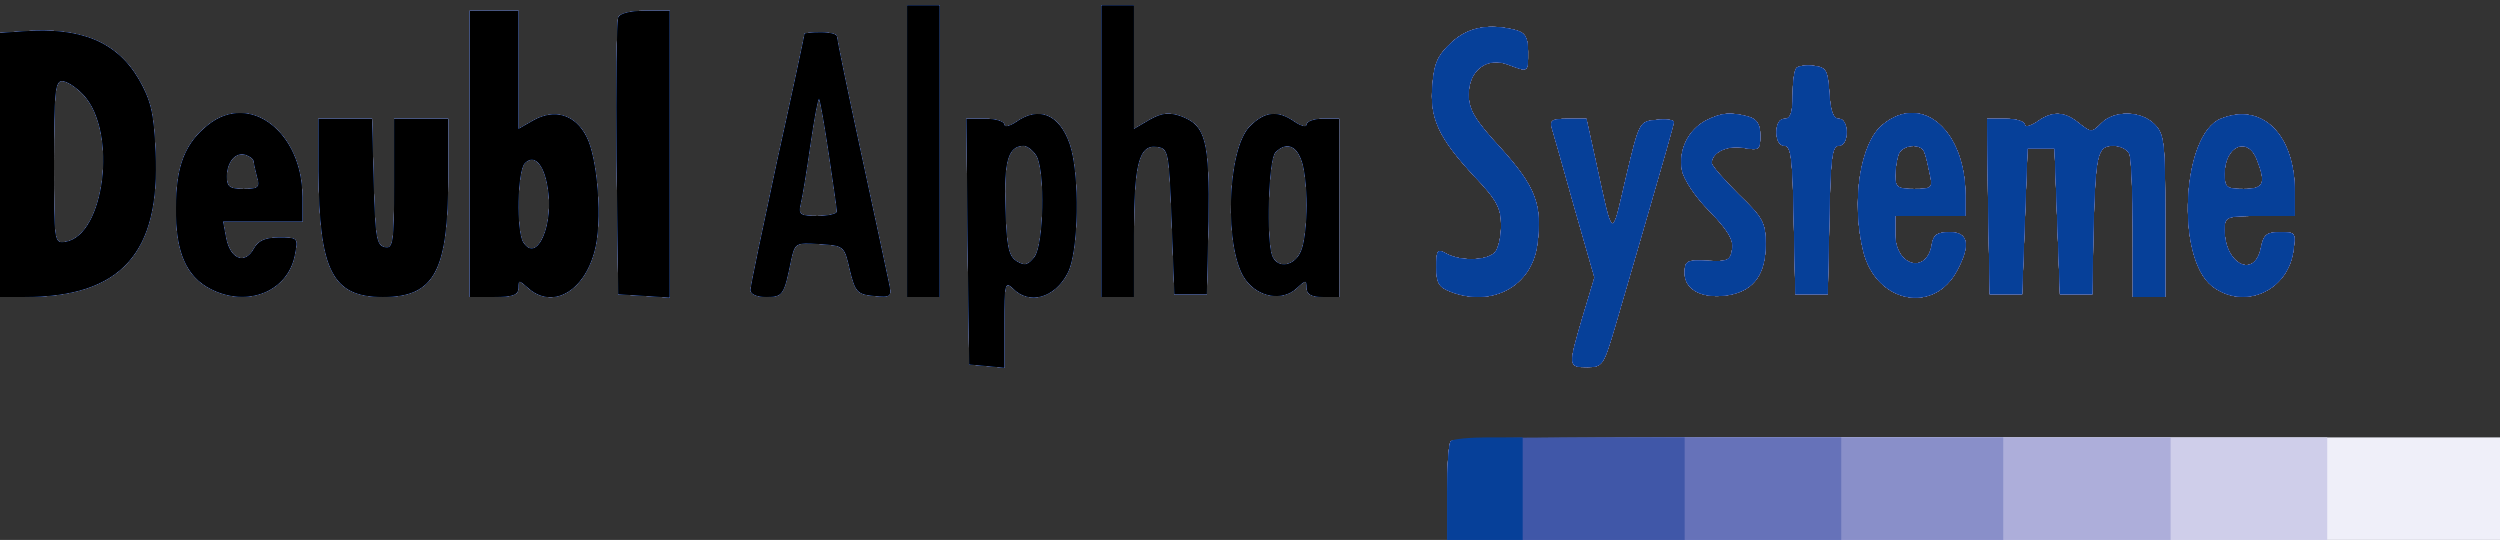
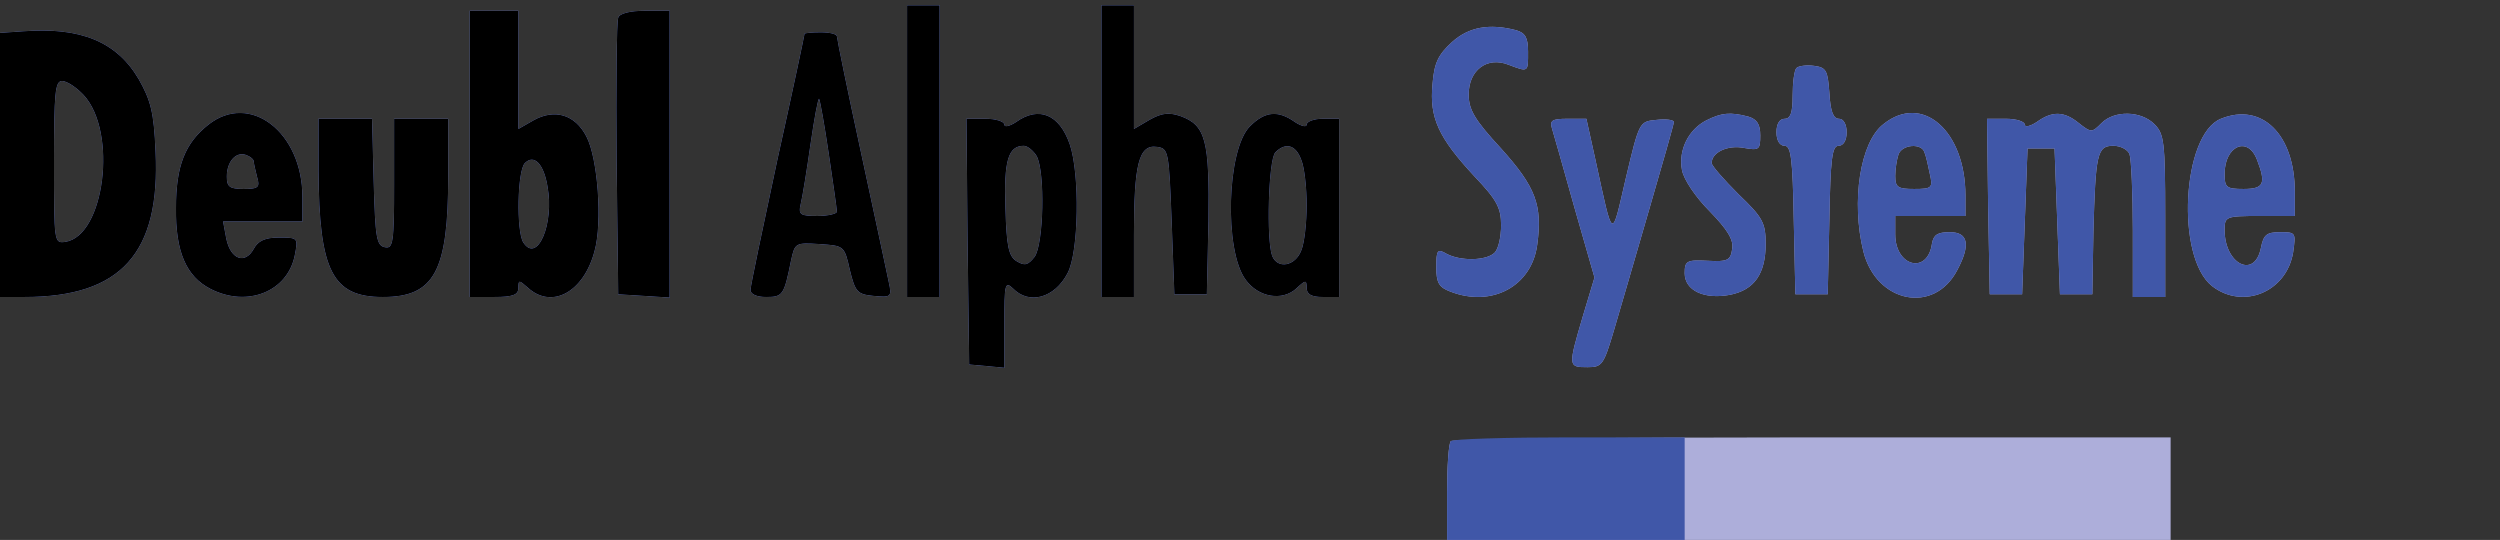
<svg xmlns="http://www.w3.org/2000/svg" width="463" height="100">
  <rect width="100%" height="100%" fill="#333333" stroke="none" />
  <g>
    <svg width="463" height="100" />
    <svg width="463" height="100" version="1.0" viewBox="0 0 463 100">
      <g fill="#efeff9" transform="matrix(.1 0 0 -.1 0 100)">
-         <path d="M1680 720V450h60v540h-60V720zm360 0V450h60v114c0 133 9 169 43 164 21-3 22-7 27-138l5-135h60l3 135c2 150-5 178-52 195-21 7-34 6-57-7l-29-17v229h-60V720zm-1170-5V450h45c35 0 45 4 45 17 0 15 1 15 18 0 44-40 103-8 123 68 15 53 6 172-15 212-21 41-59 52-98 30l-28-16v219h-90V715zm144-60c13-70-19-144-45-104-13 21-11 133 3 147 17 17 35-1 42-43zm131 312c-3-7-4-125-3-262l3-250 48-3 47-3v531h-45c-28 0-48-5-50-13zM43 942l-43-3V450h45c179 0 252 81 243 269-3 73-9 95-31 134-41 70-108 97-214 89zm112-118c63-68 39-261-34-272-21-3-21-1-21 147 0 130 2 151 15 151 9 0 27-12 40-26zm2534 98c-25-23-33-38-36-78-6-62 11-99 78-171 41-43 49-58 49-90 0-22-5-44-12-51-15-15-63-16-89-2-17 10-19 7-19-25 0-29 5-37 26-45 77-30 151 10 161 87 10 73-3 107-67 178-49 53-60 72-60 100 0 45 34 71 74 55 37-14 36-14 36 24 0 26-5 35-22 40-50 13-88 6-119-22zm-1199 15c0-2-22-106-50-232-27-126-50-235-50-242 0-8 12-13 29-13 31 0 33 4 46 68 7 32 8 33 53 30s46-3 56-48c10-41 14-45 44-48 32-3 34-2 28 25-3 15-26 122-51 238-25 115-45 213-45 217 0 5-13 8-30 8-16 0-30-1-30-3zm45-222c8-54 15-102 15-107 0-4-16-8-36-8-32 0-36 2-31 23 3 12 11 61 18 110 7 48 14 86 16 84 2-3 10-48 18-102zm1792 159c-4-4-7-27-7-51 0-32-4-43-15-43-9 0-15-9-15-25 0-15 6-25 15-25 12 0 15-24 17-137l3-138h60l3 138c2 113 5 137 17 137 9 0 15 10 15 25s-6 25-14 25c-11 0-16 14-18 48-3 42-6 47-28 50-14 2-29 0-33-4zM386 769c-43-34-60-76-60-154-1-81 19-127 64-150 68-35 143-5 156 63 6 31 6 32-29 32-26 0-39-6-47-21-16-29-43-20-51 19l-6 32h147v45c0 120-97 195-174 134zm84-68c0-3 3-16 6-28 6-20 3-23-25-23-26 0-31 4-31 23 0 28 17 47 36 40 8-3 14-8 14-12zm1412 73c-12-8-22-10-22-5 0 6-16 11-35 11h-35l2-227 3-228 33-3 32-3v81c0 74 1 80 16 66 30-31 77-18 101 28 21 39 23 184 4 239s-57 71-99 41zm38-63c16-30 13-164-4-187-12-15-18-17-33-8s-19 27-21 99c-3 87 5 115 34 115 7 0 18-9 24-19zm395 55c-43-43-48-230-8-284 24-33 68-40 94-16 17 16 19 16 19 1 0-12 9-17 30-17h30v330h-30c-16 0-30-5-30-11 0-5-10-3-22 5-31 22-55 20-83-8zm95-62c6-14 10-52 10-84s-4-70-10-84c-11-29-44-35-54-10-11 29-7 179 6 192 19 19 38 14 48-14zm750 73c-33-17-52-55-45-92 3-17 25-50 51-76 33-34 45-53 42-70-3-21-8-24-45-22-39 2-43 0-43-23 0-32 36-49 84-40 45 9 66 39 66 94 0 39-5 49-50 92-27 27-50 53-50 58 0 20 30 34 60 28 28-5 30-3 30 23 0 21-6 30-22 35-34 9-50 7-78-7zm328-7c-43-33-60-143-37-236 24-95 131-117 174-34 25 47 20 70-14 70-23 0-30-5-33-21-8-58-68-43-68 17v34h130v38c0 120-80 190-152 132zm76-52c3-7 7-25 10-40 6-26 4-28-29-28-30 0-35 3-35 24 0 13 3 31 6 40 7 19 43 21 48 4zm208 56c-12-8-22-10-22-5 0 6-16 11-35 11h-35l2-162 3-163h60l5 135 5 135h50l5-135 5-135h60l2 115c4 146 7 160 37 160 13 0 27-7 30-16s6-72 6-140V450h60v150c0 137-2 152-20 170-25 25-74 26-98 2-18-18-19-18-42 0-27 22-49 23-78 2zm341 6c-72-29-84-257-16-310 57-44 138-11 150 63 5 36 5 37-24 37-26 0-31-5-36-30-12-57-67-29-67 34 0 25 2 26 65 26h65v45c0 106-61 166-137 135zm67-76c17-44 13-54-25-54-32 0-35 3-35 28 0 52 43 71 60 26zM590 683c1-185 26-233 119-233 95 0 121 47 121 223v107H730V659c0-109-2-120-17-117-16 3-18 18-21 121l-3 117h-99v-97zm2284 80c3-10 22-76 42-148l37-129-22-73c-27-92-27-93 9-93 27 0 30 4 49 68 11 37 40 137 65 223s46 159 46 163-14 6-32 4c-32-3-32-3-57-108-27-116-23-118-56 33l-17 77h-35c-28 0-33-3-29-17zm-187-580c-4-3-7-46-7-95V0h1950v190h-968c-533 0-972-3-975-7z" />
-       </g>
+         </g>
    </svg>
    <svg width="463" height="100" version="1.0" viewBox="0 0 463 100">
      <g fill="#cfceea" transform="matrix(.1 0 0 -.1 0 100)">
-         <path d="M1680 720V450h60v540h-60V720zm360 0V450h60v114c0 133 9 169 43 164 21-3 22-7 27-138l5-135h60l3 135c2 150-5 178-52 195-21 7-34 6-57-7l-29-17v229h-60V720zm-1170-5V450h45c35 0 45 4 45 17 0 15 1 15 18 0 44-40 103-8 123 68 15 53 6 172-15 212-21 41-59 52-98 30l-28-16v219h-90V715zm144-60c13-70-19-144-45-104-13 21-11 133 3 147 17 17 35-1 42-43zm131 312c-3-7-4-125-3-262l3-250 48-3 47-3v531h-45c-28 0-48-5-50-13zM43 942l-43-3V450h45c179 0 252 81 243 269-3 73-9 95-31 134-41 70-108 97-214 89zm112-118c63-68 39-261-34-272-21-3-21-1-21 147 0 130 2 151 15 151 9 0 27-12 40-26zm2534 98c-25-23-33-38-36-78-6-62 11-99 78-171 41-43 49-58 49-90 0-22-5-44-12-51-15-15-63-16-89-2-17 10-19 7-19-25 0-29 5-37 26-45 77-30 151 10 161 87 10 73-3 107-67 178-49 53-60 72-60 100 0 45 34 71 74 55 37-14 36-14 36 24 0 26-5 35-22 40-50 13-88 6-119-22zm-1199 15c0-2-22-106-50-232-27-126-50-235-50-242 0-8 12-13 29-13 31 0 33 4 46 68 7 32 8 33 53 30s46-3 56-48c10-41 14-45 44-48 32-3 34-2 28 25-3 15-26 122-51 238-25 115-45 213-45 217 0 5-13 8-30 8-16 0-30-1-30-3zm45-222c8-54 15-102 15-107 0-4-16-8-36-8-32 0-36 2-31 23 3 12 11 61 18 110 7 48 14 86 16 84 2-3 10-48 18-102zm1792 159c-4-4-7-27-7-51 0-32-4-43-15-43-9 0-15-9-15-25 0-15 6-25 15-25 12 0 15-24 17-137l3-138h60l3 138c2 113 5 137 17 137 9 0 15 10 15 25s-6 25-14 25c-11 0-16 14-18 48-3 42-6 47-28 50-14 2-29 0-33-4zM386 769c-43-34-60-76-60-154-1-81 19-127 64-150 68-35 143-5 156 63 6 31 6 32-29 32-26 0-39-6-47-21-16-29-43-20-51 19l-6 32h147v45c0 120-97 195-174 134zm84-68c0-3 3-16 6-28 6-20 3-23-25-23-26 0-31 4-31 23 0 28 17 47 36 40 8-3 14-8 14-12zm1412 73c-12-8-22-10-22-5 0 6-16 11-35 11h-35l2-227 3-228 33-3 32-3v81c0 74 1 80 16 66 30-31 77-18 101 28 21 39 23 184 4 239s-57 71-99 41zm38-63c16-30 13-164-4-187-12-15-18-17-33-8s-19 27-21 99c-3 87 5 115 34 115 7 0 18-9 24-19zm395 55c-43-43-48-230-8-284 24-33 68-40 94-16 17 16 19 16 19 1 0-12 9-17 30-17h30v330h-30c-16 0-30-5-30-11 0-5-10-3-22 5-31 22-55 20-83-8zm95-62c6-14 10-52 10-84s-4-70-10-84c-11-29-44-35-54-10-11 29-7 179 6 192 19 19 38 14 48-14zm750 73c-33-17-52-55-45-92 3-17 25-50 51-76 33-34 45-53 42-70-3-21-8-24-45-22-39 2-43 0-43-23 0-32 36-49 84-40 45 9 66 39 66 94 0 39-5 49-50 92-27 27-50 53-50 58 0 20 30 34 60 28 28-5 30-3 30 23 0 21-6 30-22 35-34 9-50 7-78-7zm328-7c-43-33-60-143-37-236 24-95 131-117 174-34 25 47 20 70-14 70-23 0-30-5-33-21-8-58-68-43-68 17v34h130v38c0 120-80 190-152 132zm76-52c3-7 7-25 10-40 6-26 4-28-29-28-30 0-35 3-35 24 0 13 3 31 6 40 7 19 43 21 48 4zm208 56c-12-8-22-10-22-5 0 6-16 11-35 11h-35l2-162 3-163h60l5 135 5 135h50l5-135 5-135h60l2 115c4 146 7 160 37 160 13 0 27-7 30-16s6-72 6-140V450h60v150c0 137-2 152-20 170-25 25-74 26-98 2-18-18-19-18-42 0-27 22-49 23-78 2zm341 6c-72-29-84-257-16-310 57-44 138-11 150 63 5 36 5 37-24 37-26 0-31-5-36-30-12-57-67-29-67 34 0 25 2 26 65 26h65v45c0 106-61 166-137 135zm67-76c17-44 13-54-25-54-32 0-35 3-35 28 0 52 43 71 60 26zM590 683c1-185 26-233 119-233 95 0 121 47 121 223v107H730V659c0-109-2-120-17-117-16 3-18 18-21 121l-3 117h-99v-97zm2284 80c3-10 22-76 42-148l37-129-22-73c-27-92-27-93 9-93 27 0 30 4 49 68 11 37 40 137 65 223s46 159 46 163-14 6-32 4c-32-3-32-3-57-108-27-116-23-118-56 33l-17 77h-35c-28 0-33-3-29-17zm-187-580c-4-3-7-46-7-95V0h1630v190h-808c-445 0-812-3-815-7z" />
-       </g>
+         </g>
    </svg>
    <svg width="463" height="100" version="1.0" viewBox="0 0 463 100">
      <g fill="#adaeda" transform="matrix(.1 0 0 -.1 0 100)">
        <path d="M1680 720V450h60v540h-60V720zm360 0V450h60v114c0 133 9 169 43 164 21-3 22-7 27-138l5-135h60l3 135c2 150-5 178-52 195-21 7-34 6-57-7l-29-17v229h-60V720zm-1170-5V450h45c35 0 45 4 45 17 0 15 1 15 18 0 44-40 103-8 123 68 15 53 6 172-15 212-21 41-59 52-98 30l-28-16v219h-90V715zm144-60c13-70-19-144-45-104-13 21-11 133 3 147 17 17 35-1 42-43zm131 312c-3-7-4-125-3-262l3-250 48-3 47-3v531h-45c-28 0-48-5-50-13zM43 942l-43-3V450h45c179 0 252 81 243 269-3 73-9 95-31 134-41 70-108 97-214 89zm112-118c63-68 39-261-34-272-21-3-21-1-21 147 0 130 2 151 15 151 9 0 27-12 40-26zm2534 98c-25-23-33-38-36-78-6-62 11-99 78-171 41-43 49-58 49-90 0-22-5-44-12-51-15-15-63-16-89-2-17 10-19 7-19-25 0-29 5-37 26-45 77-30 151 10 161 87 10 73-3 107-67 178-49 53-60 72-60 100 0 45 34 71 74 55 37-14 36-14 36 24 0 26-5 35-22 40-50 13-88 6-119-22zm-1199 15c0-2-22-106-50-232-27-126-50-235-50-242 0-8 12-13 29-13 31 0 33 4 46 68 7 32 8 33 53 30s46-3 56-48c10-41 14-45 44-48 32-3 34-2 28 25-3 15-26 122-51 238-25 115-45 213-45 217 0 5-13 8-30 8-16 0-30-1-30-3zm45-222c8-54 15-102 15-107 0-4-16-8-36-8-32 0-36 2-31 23 3 12 11 61 18 110 7 48 14 86 16 84 2-3 10-48 18-102zm1792 159c-4-4-7-27-7-51 0-32-4-43-15-43-9 0-15-9-15-25 0-15 6-25 15-25 12 0 15-24 17-137l3-138h60l3 138c2 113 5 137 17 137 9 0 15 10 15 25s-6 25-14 25c-11 0-16 14-18 48-3 42-6 47-28 50-14 2-29 0-33-4zM386 769c-43-34-60-76-60-154-1-81 19-127 64-150 68-35 143-5 156 63 6 31 6 32-29 32-26 0-39-6-47-21-16-29-43-20-51 19l-6 32h147v45c0 120-97 195-174 134zm84-68c0-3 3-16 6-28 6-20 3-23-25-23-26 0-31 4-31 23 0 28 17 47 36 40 8-3 14-8 14-12zm1412 73c-12-8-22-10-22-5 0 6-16 11-35 11h-35l2-227 3-228 33-3 32-3v81c0 74 1 80 16 66 30-31 77-18 101 28 21 39 23 184 4 239s-57 71-99 41zm38-63c16-30 13-164-4-187-12-15-18-17-33-8s-19 27-21 99c-3 87 5 115 34 115 7 0 18-9 24-19zm395 55c-43-43-48-230-8-284 24-33 68-40 94-16 17 16 19 16 19 1 0-12 9-17 30-17h30v330h-30c-16 0-30-5-30-11 0-5-10-3-22 5-31 22-55 20-83-8zm95-62c6-14 10-52 10-84s-4-70-10-84c-11-29-44-35-54-10-11 29-7 179 6 192 19 19 38 14 48-14zm750 73c-33-17-52-55-45-92 3-17 25-50 51-76 33-34 45-53 42-70-3-21-8-24-45-22-39 2-43 0-43-23 0-32 36-49 84-40 45 9 66 39 66 94 0 39-5 49-50 92-27 27-50 53-50 58 0 20 30 34 60 28 28-5 30-3 30 23 0 21-6 30-22 35-34 9-50 7-78-7zm328-7c-43-33-60-143-37-236 24-95 131-117 174-34 25 47 20 70-14 70-23 0-30-5-33-21-8-58-68-43-68 17v34h130v38c0 120-80 190-152 132zm76-52c3-7 7-25 10-40 6-26 4-28-29-28-30 0-35 3-35 24 0 13 3 31 6 40 7 19 43 21 48 4zm208 56c-12-8-22-10-22-5 0 6-16 11-35 11h-35l2-162 3-163h60l5 135 5 135h50l5-135 5-135h60l2 115c4 146 7 160 37 160 13 0 27-7 30-16s6-72 6-140V450h60v150c0 137-2 152-20 170-25 25-74 26-98 2-18-18-19-18-42 0-27 22-49 23-78 2zm341 6c-72-29-84-257-16-310 57-44 138-11 150 63 5 36 5 37-24 37-26 0-31-5-36-30-12-57-67-29-67 34 0 25 2 26 65 26h65v45c0 106-61 166-137 135zm67-76c17-44 13-54-25-54-32 0-35 3-35 28 0 52 43 71 60 26zM590 683c1-185 26-233 119-233 95 0 121 47 121 223v107H730V659c0-109-2-120-17-117-16 3-18 18-21 121l-3 117h-99v-97zm2284 80c3-10 22-76 42-148l37-129-22-73c-27-92-27-93 9-93 27 0 30 4 49 68 11 37 40 137 65 223s46 159 46 163-14 6-32 4c-32-3-32-3-57-108-27-116-23-118-56 33l-17 77h-35c-28 0-33-3-29-17zm-187-580c-4-3-7-46-7-95V0h1340v190h-663c-365 0-667-3-670-7z" />
      </g>
    </svg>
    <svg width="463" height="100" version="1.0" viewBox="0 0 463 100">
      <g fill="#898fc9" transform="matrix(.1 0 0 -.1 0 100)">
-         <path d="M1680 720V450h60v540h-60V720zm360 0V450h60v114c0 133 9 169 43 164 21-3 22-7 27-138l5-135h60l3 135c2 150-5 178-52 195-21 7-34 6-57-7l-29-17v229h-60V720zm-1170-5V450h45c35 0 45 4 45 17 0 15 1 15 18 0 44-40 103-8 123 68 15 53 6 172-15 212-21 41-59 52-98 30l-28-16v219h-90V715zm144-60c13-70-19-144-45-104-13 21-11 133 3 147 17 17 35-1 42-43zm131 312c-3-7-4-125-3-262l3-250 48-3 47-3v531h-45c-28 0-48-5-50-13zM43 942l-43-3V450h45c179 0 252 81 243 269-3 73-9 95-31 134-41 70-108 97-214 89zm112-118c63-68 39-261-34-272-21-3-21-1-21 147 0 130 2 151 15 151 9 0 27-12 40-26zm2534 98c-25-23-33-38-36-78-6-62 11-99 78-171 41-43 49-58 49-90 0-22-5-44-12-51-15-15-63-16-89-2-17 10-19 7-19-25 0-29 5-37 26-45 77-30 151 10 161 87 10 73-3 107-67 178-49 53-60 72-60 100 0 45 34 71 74 55 37-14 36-14 36 24 0 26-5 35-22 40-50 13-88 6-119-22zm-1199 15c0-2-22-106-50-232-27-126-50-235-50-242 0-8 12-13 29-13 31 0 33 4 46 68 7 32 8 33 53 30s46-3 56-48c10-41 14-45 44-48 32-3 34-2 28 25-3 15-26 122-51 238-25 115-45 213-45 217 0 5-13 8-30 8-16 0-30-1-30-3zm45-222c8-54 15-102 15-107 0-4-16-8-36-8-32 0-36 2-31 23 3 12 11 61 18 110 7 48 14 86 16 84 2-3 10-48 18-102zm1792 159c-4-4-7-27-7-51 0-32-4-43-15-43-9 0-15-9-15-25 0-15 6-25 15-25 12 0 15-24 17-137l3-138h60l3 138c2 113 5 137 17 137 9 0 15 10 15 25s-6 25-14 25c-11 0-16 14-18 48-3 42-6 47-28 50-14 2-29 0-33-4zM386 769c-43-34-60-76-60-154-1-81 19-127 64-150 68-35 143-5 156 63 6 31 6 32-29 32-26 0-39-6-47-21-16-29-43-20-51 19l-6 32h147v45c0 120-97 195-174 134zm84-68c0-3 3-16 6-28 6-20 3-23-25-23-26 0-31 4-31 23 0 28 17 47 36 40 8-3 14-8 14-12zm1412 73c-12-8-22-10-22-5 0 6-16 11-35 11h-35l2-227 3-228 33-3 32-3v81c0 74 1 80 16 66 30-31 77-18 101 28 21 39 23 184 4 239s-57 71-99 41zm38-63c16-30 13-164-4-187-12-15-18-17-33-8s-19 27-21 99c-3 87 5 115 34 115 7 0 18-9 24-19zm395 55c-43-43-48-230-8-284 24-33 68-40 94-16 17 16 19 16 19 1 0-12 9-17 30-17h30v330h-30c-16 0-30-5-30-11 0-5-10-3-22 5-31 22-55 20-83-8zm95-62c6-14 10-52 10-84s-4-70-10-84c-11-29-44-35-54-10-11 29-7 179 6 192 19 19 38 14 48-14zm750 73c-33-17-52-55-45-92 3-17 25-50 51-76 33-34 45-53 42-70-3-21-8-24-45-22-39 2-43 0-43-23 0-32 36-49 84-40 45 9 66 39 66 94 0 39-5 49-50 92-27 27-50 53-50 58 0 20 30 34 60 28 28-5 30-3 30 23 0 21-6 30-22 35-34 9-50 7-78-7zm328-7c-43-33-60-143-37-236 24-95 131-117 174-34 25 47 20 70-14 70-23 0-30-5-33-21-8-58-68-43-68 17v34h130v38c0 120-80 190-152 132zm76-52c3-7 7-25 10-40 6-26 4-28-29-28-30 0-35 3-35 24 0 13 3 31 6 40 7 19 43 21 48 4zm208 56c-12-8-22-10-22-5 0 6-16 11-35 11h-35l2-162 3-163h60l5 135 5 135h50l5-135 5-135h60l2 115c4 146 7 160 37 160 13 0 27-7 30-16s6-72 6-140V450h60v150c0 137-2 152-20 170-25 25-74 26-98 2-18-18-19-18-42 0-27 22-49 23-78 2zm341 6c-72-29-84-257-16-310 57-44 138-11 150 63 5 36 5 37-24 37-26 0-31-5-36-30-12-57-67-29-67 34 0 25 2 26 65 26h65v45c0 106-61 166-137 135zm67-76c17-44 13-54-25-54-32 0-35 3-35 28 0 52 43 71 60 26zM590 683c1-185 26-233 119-233 95 0 121 47 121 223v107H730V659c0-109-2-120-17-117-16 3-18 18-21 121l-3 117h-99v-97zm2284 80c3-10 22-76 42-148l37-129-22-73c-27-92-27-93 9-93 27 0 30 4 49 68 11 37 40 137 65 223s46 159 46 163-14 6-32 4c-32-3-32-3-57-108-27-116-23-118-56 33l-17 77h-35c-28 0-33-3-29-17zm-187-580c-4-3-7-46-7-95V0h1030v190h-508c-280 0-512-3-515-7z" />
-       </g>
+         </g>
    </svg>
    <svg width="463" height="100" version="1.0" viewBox="0 0 463 100">
      <g fill="#6672b9" transform="matrix(.1 0 0 -.1 0 100)">
-         <path d="M1680 720V450h60v540h-60V720zm360 0V450h60v114c0 133 9 169 43 164 21-3 22-7 27-138l5-135h60l3 135c2 150-5 178-52 195-21 7-34 6-57-7l-29-17v229h-60V720zm-1170-5V450h45c35 0 45 4 45 17 0 15 1 15 18 0 44-40 103-8 123 68 15 53 6 172-15 212-21 41-59 52-98 30l-28-16v219h-90V715zm144-60c13-70-19-144-45-104-13 21-11 133 3 147 17 17 35-1 42-43zm131 312c-3-7-4-125-3-262l3-250 48-3 47-3v531h-45c-28 0-48-5-50-13zM43 942l-43-3V450h45c179 0 252 81 243 269-3 73-9 95-31 134-41 70-108 97-214 89zm112-118c63-68 39-261-34-272-21-3-21-1-21 147 0 130 2 151 15 151 9 0 27-12 40-26zm2534 98c-25-23-33-38-36-78-6-62 11-99 78-171 41-43 49-58 49-90 0-22-5-44-12-51-15-15-63-16-89-2-17 10-19 7-19-25 0-29 5-37 26-45 77-30 151 10 161 87 10 73-3 107-67 178-49 53-60 72-60 100 0 45 34 71 74 55 37-14 36-14 36 24 0 26-5 35-22 40-50 13-88 6-119-22zm-1199 15c0-2-22-106-50-232-27-126-50-235-50-242 0-8 12-13 29-13 31 0 33 4 46 68 7 32 8 33 53 30s46-3 56-48c10-41 14-45 44-48 32-3 34-2 28 25-3 15-26 122-51 238-25 115-45 213-45 217 0 5-13 8-30 8-16 0-30-1-30-3zm45-222c8-54 15-102 15-107 0-4-16-8-36-8-32 0-36 2-31 23 3 12 11 61 18 110 7 48 14 86 16 84 2-3 10-48 18-102zm1792 159c-4-4-7-27-7-51 0-32-4-43-15-43-9 0-15-9-15-25 0-15 6-25 15-25 12 0 15-24 17-137l3-138h60l3 138c2 113 5 137 17 137 9 0 15 10 15 25s-6 25-14 25c-11 0-16 14-18 48-3 42-6 47-28 50-14 2-29 0-33-4zM386 769c-43-34-60-76-60-154-1-81 19-127 64-150 68-35 143-5 156 63 6 31 6 32-29 32-26 0-39-6-47-21-16-29-43-20-51 19l-6 32h147v45c0 120-97 195-174 134zm84-68c0-3 3-16 6-28 6-20 3-23-25-23-26 0-31 4-31 23 0 28 17 47 36 40 8-3 14-8 14-12zm1412 73c-12-8-22-10-22-5 0 6-16 11-35 11h-35l2-227 3-228 33-3 32-3v81c0 74 1 80 16 66 30-31 77-18 101 28 21 39 23 184 4 239s-57 71-99 41zm38-63c16-30 13-164-4-187-12-15-18-17-33-8s-19 27-21 99c-3 87 5 115 34 115 7 0 18-9 24-19zm395 55c-43-43-48-230-8-284 24-33 68-40 94-16 17 16 19 16 19 1 0-12 9-17 30-17h30v330h-30c-16 0-30-5-30-11 0-5-10-3-22 5-31 22-55 20-83-8zm95-62c6-14 10-52 10-84s-4-70-10-84c-11-29-44-35-54-10-11 29-7 179 6 192 19 19 38 14 48-14zm750 73c-33-17-52-55-45-92 3-17 25-50 51-76 33-34 45-53 42-70-3-21-8-24-45-22-39 2-43 0-43-23 0-32 36-49 84-40 45 9 66 39 66 94 0 39-5 49-50 92-27 27-50 53-50 58 0 20 30 34 60 28 28-5 30-3 30 23 0 21-6 30-22 35-34 9-50 7-78-7zm328-7c-43-33-60-143-37-236 24-95 131-117 174-34 25 47 20 70-14 70-23 0-30-5-33-21-8-58-68-43-68 17v34h130v38c0 120-80 190-152 132zm76-52c3-7 7-25 10-40 6-26 4-28-29-28-30 0-35 3-35 24 0 13 3 31 6 40 7 19 43 21 48 4zm208 56c-12-8-22-10-22-5 0 6-16 11-35 11h-35l2-162 3-163h60l5 135 5 135h50l5-135 5-135h60l2 115c4 146 7 160 37 160 13 0 27-7 30-16s6-72 6-140V450h60v150c0 137-2 152-20 170-25 25-74 26-98 2-18-18-19-18-42 0-27 22-49 23-78 2zm341 6c-72-29-84-257-16-310 57-44 138-11 150 63 5 36 5 37-24 37-26 0-31-5-36-30-12-57-67-29-67 34 0 25 2 26 65 26h65v45c0 106-61 166-137 135zm67-76c17-44 13-54-25-54-32 0-35 3-35 28 0 52 43 71 60 26zM590 683c1-185 26-233 119-233 95 0 121 47 121 223v107H730V659c0-109-2-120-17-117-16 3-18 18-21 121l-3 117h-99v-97zm2284 80c3-10 22-76 42-148l37-129-22-73c-27-92-27-93 9-93 27 0 30 4 49 68 11 37 40 137 65 223s46 159 46 163-14 6-32 4c-32-3-32-3-57-108-27-116-23-118-56 33l-17 77h-35c-28 0-33-3-29-17zm-187-580c-4-3-7-46-7-95V0h730v190h-358c-197 0-362-3-365-7z" />
-       </g>
+         </g>
    </svg>
    <svg width="463" height="100" version="1.0" viewBox="0 0 463 100">
      <g fill="#4057a8" transform="matrix(.1 0 0 -.1 0 100)">
        <path d="M1680 720V450h60v540h-60V720zm360 0V450h60v114c0 133 9 169 43 164 21-3 22-7 27-138l5-135h60l3 135c2 150-5 178-52 195-21 7-34 6-57-7l-29-17v229h-60V720zm-1170-5V450h45c35 0 45 4 45 17 0 15 1 15 18 0 44-40 103-8 123 68 15 53 6 172-15 212-21 41-59 52-98 30l-28-16v219h-90V715zm144-60c13-70-19-144-45-104-13 21-11 133 3 147 17 17 35-1 42-43zm131 312c-3-7-4-125-3-262l3-250 48-3 47-3v531h-45c-28 0-48-5-50-13zM43 942l-43-3V450h45c179 0 252 81 243 269-3 73-9 95-31 134-41 70-108 97-214 89zm112-118c63-68 39-261-34-272-21-3-21-1-21 147 0 130 2 151 15 151 9 0 27-12 40-26zm2534 98c-25-23-33-38-36-78-6-62 11-99 78-171 41-43 49-58 49-90 0-22-5-44-12-51-15-15-63-16-89-2-17 10-19 7-19-25 0-29 5-37 26-45 77-30 151 10 161 87 10 73-3 107-67 178-49 53-60 72-60 100 0 45 34 71 74 55 37-14 36-14 36 24 0 26-5 35-22 40-50 13-88 6-119-22zm-1199 15c0-2-22-106-50-232-27-126-50-235-50-242 0-8 12-13 29-13 31 0 33 4 46 68 7 32 8 33 53 30s46-3 56-48c10-41 14-45 44-48 32-3 34-2 28 25-3 15-26 122-51 238-25 115-45 213-45 217 0 5-13 8-30 8-16 0-30-1-30-3zm45-222c8-54 15-102 15-107 0-4-16-8-36-8-32 0-36 2-31 23 3 12 11 61 18 110 7 48 14 86 16 84 2-3 10-48 18-102zm1792 159c-4-4-7-27-7-51 0-32-4-43-15-43-9 0-15-9-15-25 0-15 6-25 15-25 12 0 15-24 17-137l3-138h60l3 138c2 113 5 137 17 137 9 0 15 10 15 25s-6 25-14 25c-11 0-16 14-18 48-3 42-6 47-28 50-14 2-29 0-33-4zM386 769c-43-34-60-76-60-154-1-81 19-127 64-150 68-35 143-5 156 63 6 31 6 32-29 32-26 0-39-6-47-21-16-29-43-20-51 19l-6 32h147v45c0 120-97 195-174 134zm84-68c0-3 3-16 6-28 6-20 3-23-25-23-26 0-31 4-31 23 0 28 17 47 36 40 8-3 14-8 14-12zm1412 73c-12-8-22-10-22-5 0 6-16 11-35 11h-35l2-227 3-228 33-3 32-3v81c0 74 1 80 16 66 30-31 77-18 101 28 21 39 23 184 4 239s-57 71-99 41zm38-63c16-30 13-164-4-187-12-15-18-17-33-8s-19 27-21 99c-3 87 5 115 34 115 7 0 18-9 24-19zm395 55c-43-43-48-230-8-284 24-33 68-40 94-16 17 16 19 16 19 1 0-12 9-17 30-17h30v330h-30c-16 0-30-5-30-11 0-5-10-3-22 5-31 22-55 20-83-8zm95-62c6-14 10-52 10-84s-4-70-10-84c-11-29-44-35-54-10-11 29-7 179 6 192 19 19 38 14 48-14zm750 73c-33-17-52-55-45-92 3-17 25-50 51-76 33-34 45-53 42-70-3-21-8-24-45-22-39 2-43 0-43-23 0-32 36-49 84-40 45 9 66 39 66 94 0 39-5 49-50 92-27 27-50 53-50 58 0 20 30 34 60 28 28-5 30-3 30 23 0 21-6 30-22 35-34 9-50 7-78-7zm328-7c-43-33-60-143-37-236 24-95 131-117 174-34 25 47 20 70-14 70-23 0-30-5-33-21-8-58-68-43-68 17v34h130v38c0 120-80 190-152 132zm76-52c3-7 7-25 10-40 6-26 4-28-29-28-30 0-35 3-35 24 0 13 3 31 6 40 7 19 43 21 48 4zm208 56c-12-8-22-10-22-5 0 6-16 11-35 11h-35l2-162 3-163h60l5 135 5 135h50l5-135 5-135h60l2 115c4 146 7 160 37 160 13 0 27-7 30-16s6-72 6-140V450h60v150c0 137-2 152-20 170-25 25-74 26-98 2-18-18-19-18-42 0-27 22-49 23-78 2zm341 6c-72-29-84-257-16-310 57-44 138-11 150 63 5 36 5 37-24 37-26 0-31-5-36-30-12-57-67-29-67 34 0 25 2 26 65 26h65v45c0 106-61 166-137 135zm67-76c17-44 13-54-25-54-32 0-35 3-35 28 0 52 43 71 60 26zM590 683c1-185 26-233 119-233 95 0 121 47 121 223v107H730V659c0-109-2-120-17-117-16 3-18 18-21 121l-3 117h-99v-97zm2284 80c3-10 22-76 42-148l37-129-22-73c-27-92-27-93 9-93 27 0 30 4 49 68 11 37 40 137 65 223s46 159 46 163-14 6-32 4c-32-3-32-3-57-108-27-116-23-118-56 33l-17 77h-35c-28 0-33-3-29-17zm-187-580c-4-3-7-46-7-95V0h440v190h-213c-118 0-217-3-220-7z" />
      </g>
    </svg>
    <svg width="463" height="100" version="1.0" viewBox="0 0 463 100">
      <g fill="#064099" transform="matrix(.1 0 0 -.1 0 100)">
-         <path d="M1680 720V450h60v540h-60V720zm360 0V450h60v114c0 133 9 169 43 164 21-3 22-7 27-138l5-135h60l3 135c2 150-5 178-52 195-21 7-34 6-57-7l-29-17v229h-60V720zm-1170-5V450h45c35 0 45 4 45 17 0 15 1 15 18 0 44-40 103-8 123 68 15 53 6 172-15 212-21 41-59 52-98 30l-28-16v219h-90V715zm144-60c13-70-19-144-45-104-13 21-11 133 3 147 17 17 35-1 42-43zm131 312c-3-7-4-125-3-262l3-250 48-3 47-3v531h-45c-28 0-48-5-50-13zM43 942l-43-3V450h45c179 0 252 81 243 269-3 73-9 95-31 134-41 70-108 97-214 89zm112-118c63-68 39-261-34-272-21-3-21-1-21 147 0 130 2 151 15 151 9 0 27-12 40-26zm2534 98c-25-23-33-38-36-78-6-62 11-99 78-171 41-43 49-58 49-90 0-22-5-44-12-51-15-15-63-16-89-2-17 10-19 7-19-25 0-29 5-37 26-45 77-30 151 10 161 87 10 73-3 107-67 178-49 53-60 72-60 100 0 45 34 71 74 55 37-14 36-14 36 24 0 26-5 35-22 40-50 13-88 6-119-22zm-1199 15c0-2-22-106-50-232-27-126-50-235-50-242 0-8 12-13 29-13 31 0 33 4 46 68 7 32 8 33 53 30s46-3 56-48c10-41 14-45 44-48 32-3 34-2 28 25-3 15-26 122-51 238-25 115-45 213-45 217 0 5-13 8-30 8-16 0-30-1-30-3zm45-222c8-54 15-102 15-107 0-4-16-8-36-8-32 0-36 2-31 23 3 12 11 61 18 110 7 48 14 86 16 84 2-3 10-48 18-102zm1792 159c-4-4-7-27-7-51 0-32-4-43-15-43-9 0-15-9-15-25 0-15 6-25 15-25 12 0 15-24 17-137l3-138h60l3 138c2 113 5 137 17 137 9 0 15 10 15 25s-6 25-14 25c-11 0-16 14-18 48-3 42-6 47-28 50-14 2-29 0-33-4zM386 769c-43-34-60-76-60-154-1-81 19-127 64-150 68-35 143-5 156 63 6 31 6 32-29 32-26 0-39-6-47-21-16-29-43-20-51 19l-6 32h147v45c0 120-97 195-174 134zm84-68c0-3 3-16 6-28 6-20 3-23-25-23-26 0-31 4-31 23 0 28 17 47 36 40 8-3 14-8 14-12zm1412 73c-12-8-22-10-22-5 0 6-16 11-35 11h-35l2-227 3-228 33-3 32-3v81c0 74 1 80 16 66 30-31 77-18 101 28 21 39 23 184 4 239s-57 71-99 41zm38-63c16-30 13-164-4-187-12-15-18-17-33-8s-19 27-21 99c-3 87 5 115 34 115 7 0 18-9 24-19zm395 55c-43-43-48-230-8-284 24-33 68-40 94-16 17 16 19 16 19 1 0-12 9-17 30-17h30v330h-30c-16 0-30-5-30-11 0-5-10-3-22 5-31 22-55 20-83-8zm95-62c6-14 10-52 10-84s-4-70-10-84c-11-29-44-35-54-10-11 29-7 179 6 192 19 19 38 14 48-14zm750 73c-33-17-52-55-45-92 3-17 25-50 51-76 33-34 45-53 42-70-3-21-8-24-45-22-39 2-43 0-43-23 0-32 36-49 84-40 45 9 66 39 66 94 0 39-5 49-50 92-27 27-50 53-50 58 0 20 30 34 60 28 28-5 30-3 30 23 0 21-6 30-22 35-34 9-50 7-78-7zm328-7c-43-33-60-143-37-236 24-95 131-117 174-34 25 47 20 70-14 70-23 0-30-5-33-21-8-58-68-43-68 17v34h130v38c0 120-80 190-152 132zm76-52c3-7 7-25 10-40 6-26 4-28-29-28-30 0-35 3-35 24 0 13 3 31 6 40 7 19 43 21 48 4zm208 56c-12-8-22-10-22-5 0 6-16 11-35 11h-35l2-162 3-163h60l5 135 5 135h50l5-135 5-135h60l2 115c4 146 7 160 37 160 13 0 27-7 30-16s6-72 6-140V450h60v150c0 137-2 152-20 170-25 25-74 26-98 2-18-18-19-18-42 0-27 22-49 23-78 2zm341 6c-72-29-84-257-16-310 57-44 138-11 150 63 5 36 5 37-24 37-26 0-31-5-36-30-12-57-67-29-67 34 0 25 2 26 65 26h65v45c0 106-61 166-137 135zm67-76c17-44 13-54-25-54-32 0-35 3-35 28 0 52 43 71 60 26zM590 683c1-185 26-233 119-233 95 0 121 47 121 223v107H730V659c0-109-2-120-17-117-16 3-18 18-21 121l-3 117h-99v-97zm2284 80c3-10 22-76 42-148l37-129-22-73c-27-92-27-93 9-93 27 0 30 4 49 68 11 37 40 137 65 223s46 159 46 163-14 6-32 4c-32-3-32-3-57-108-27-116-23-118-56 33l-17 77h-35c-28 0-33-3-29-17zm-187-580c-4-3-7-46-7-95V0h140v190h-63c-35 0-67-3-70-7z" />
-       </g>
+         </g>
    </svg>
    <svg width="463" height="100" version="1.0" viewBox="0 0 463 100">
      <g transform="matrix(.1 0 0 -.1 0 100)">
        <path d="M1680 720V450h60v540h-60V720zm360 0V450h60v114c0 133 9 169 43 164 21-3 22-7 27-138l5-135h60l3 135c2 150-5 178-52 195-21 7-34 6-57-7l-29-17v229h-60V720zm-1170-5V450h45c35 0 45 4 45 17 0 15 1 15 18 0 44-40 103-8 123 68 15 53 6 172-15 212-21 41-59 52-98 30l-28-16v219h-90V715zm144-60c13-70-19-144-45-104-13 21-11 133 3 147 17 17 35-1 42-43zm131 312c-3-7-4-125-3-262l3-250 48-3 47-3v531h-45c-28 0-48-5-50-13zM43 942l-43-3V450h45c179 0 252 81 243 269-3 73-9 95-31 134-41 70-108 97-214 89zm112-118c63-68 39-261-34-272-21-3-21-1-21 147 0 130 2 151 15 151 9 0 27-12 40-26zm1335 113c0-2-22-106-50-232-27-126-50-235-50-242 0-8 12-13 29-13 31 0 33 4 46 68 7 32 8 33 53 30s46-3 56-48c10-41 14-45 44-48 32-3 34-2 28 25-3 15-26 122-51 238-25 115-45 213-45 217 0 5-13 8-30 8-16 0-30-1-30-3zm45-222c8-54 15-102 15-107 0-4-16-8-36-8-32 0-36 2-31 23 3 12 11 61 18 110 7 48 14 86 16 84 2-3 10-48 18-102zM386 769c-43-34-60-76-60-154-1-81 19-127 64-150 68-35 143-5 156 63 6 31 6 32-29 32-26 0-39-6-47-21-16-29-43-20-51 19l-6 32h147v45c0 120-97 195-174 134zm84-68c0-3 3-16 6-28 6-20 3-23-25-23-26 0-31 4-31 23 0 28 17 47 36 40 8-3 14-8 14-12zm1412 73c-12-8-22-10-22-5 0 6-16 11-35 11h-35l2-227 3-228 33-3 32-3v81c0 74 1 80 16 66 30-31 77-18 101 28 21 39 23 184 4 239s-57 71-99 41zm38-63c16-30 13-164-4-187-12-15-18-17-33-8s-19 27-21 99c-3 87 5 115 34 115 7 0 18-9 24-19zm395 55c-43-43-48-230-8-284 24-33 68-40 94-16 17 16 19 16 19 1 0-12 9-17 30-17h30v330h-30c-16 0-30-5-30-11 0-5-10-3-22 5-31 22-55 20-83-8zm95-62c6-14 10-52 10-84s-4-70-10-84c-11-29-44-35-54-10-11 29-7 179 6 192 19 19 38 14 48-14zM590 683c1-185 26-233 119-233 95 0 121 47 121 223v107H730V659c0-109-2-120-17-117-16 3-18 18-21 121l-3 117h-99v-97z" />
      </g>
    </svg>
  </g>
</svg>